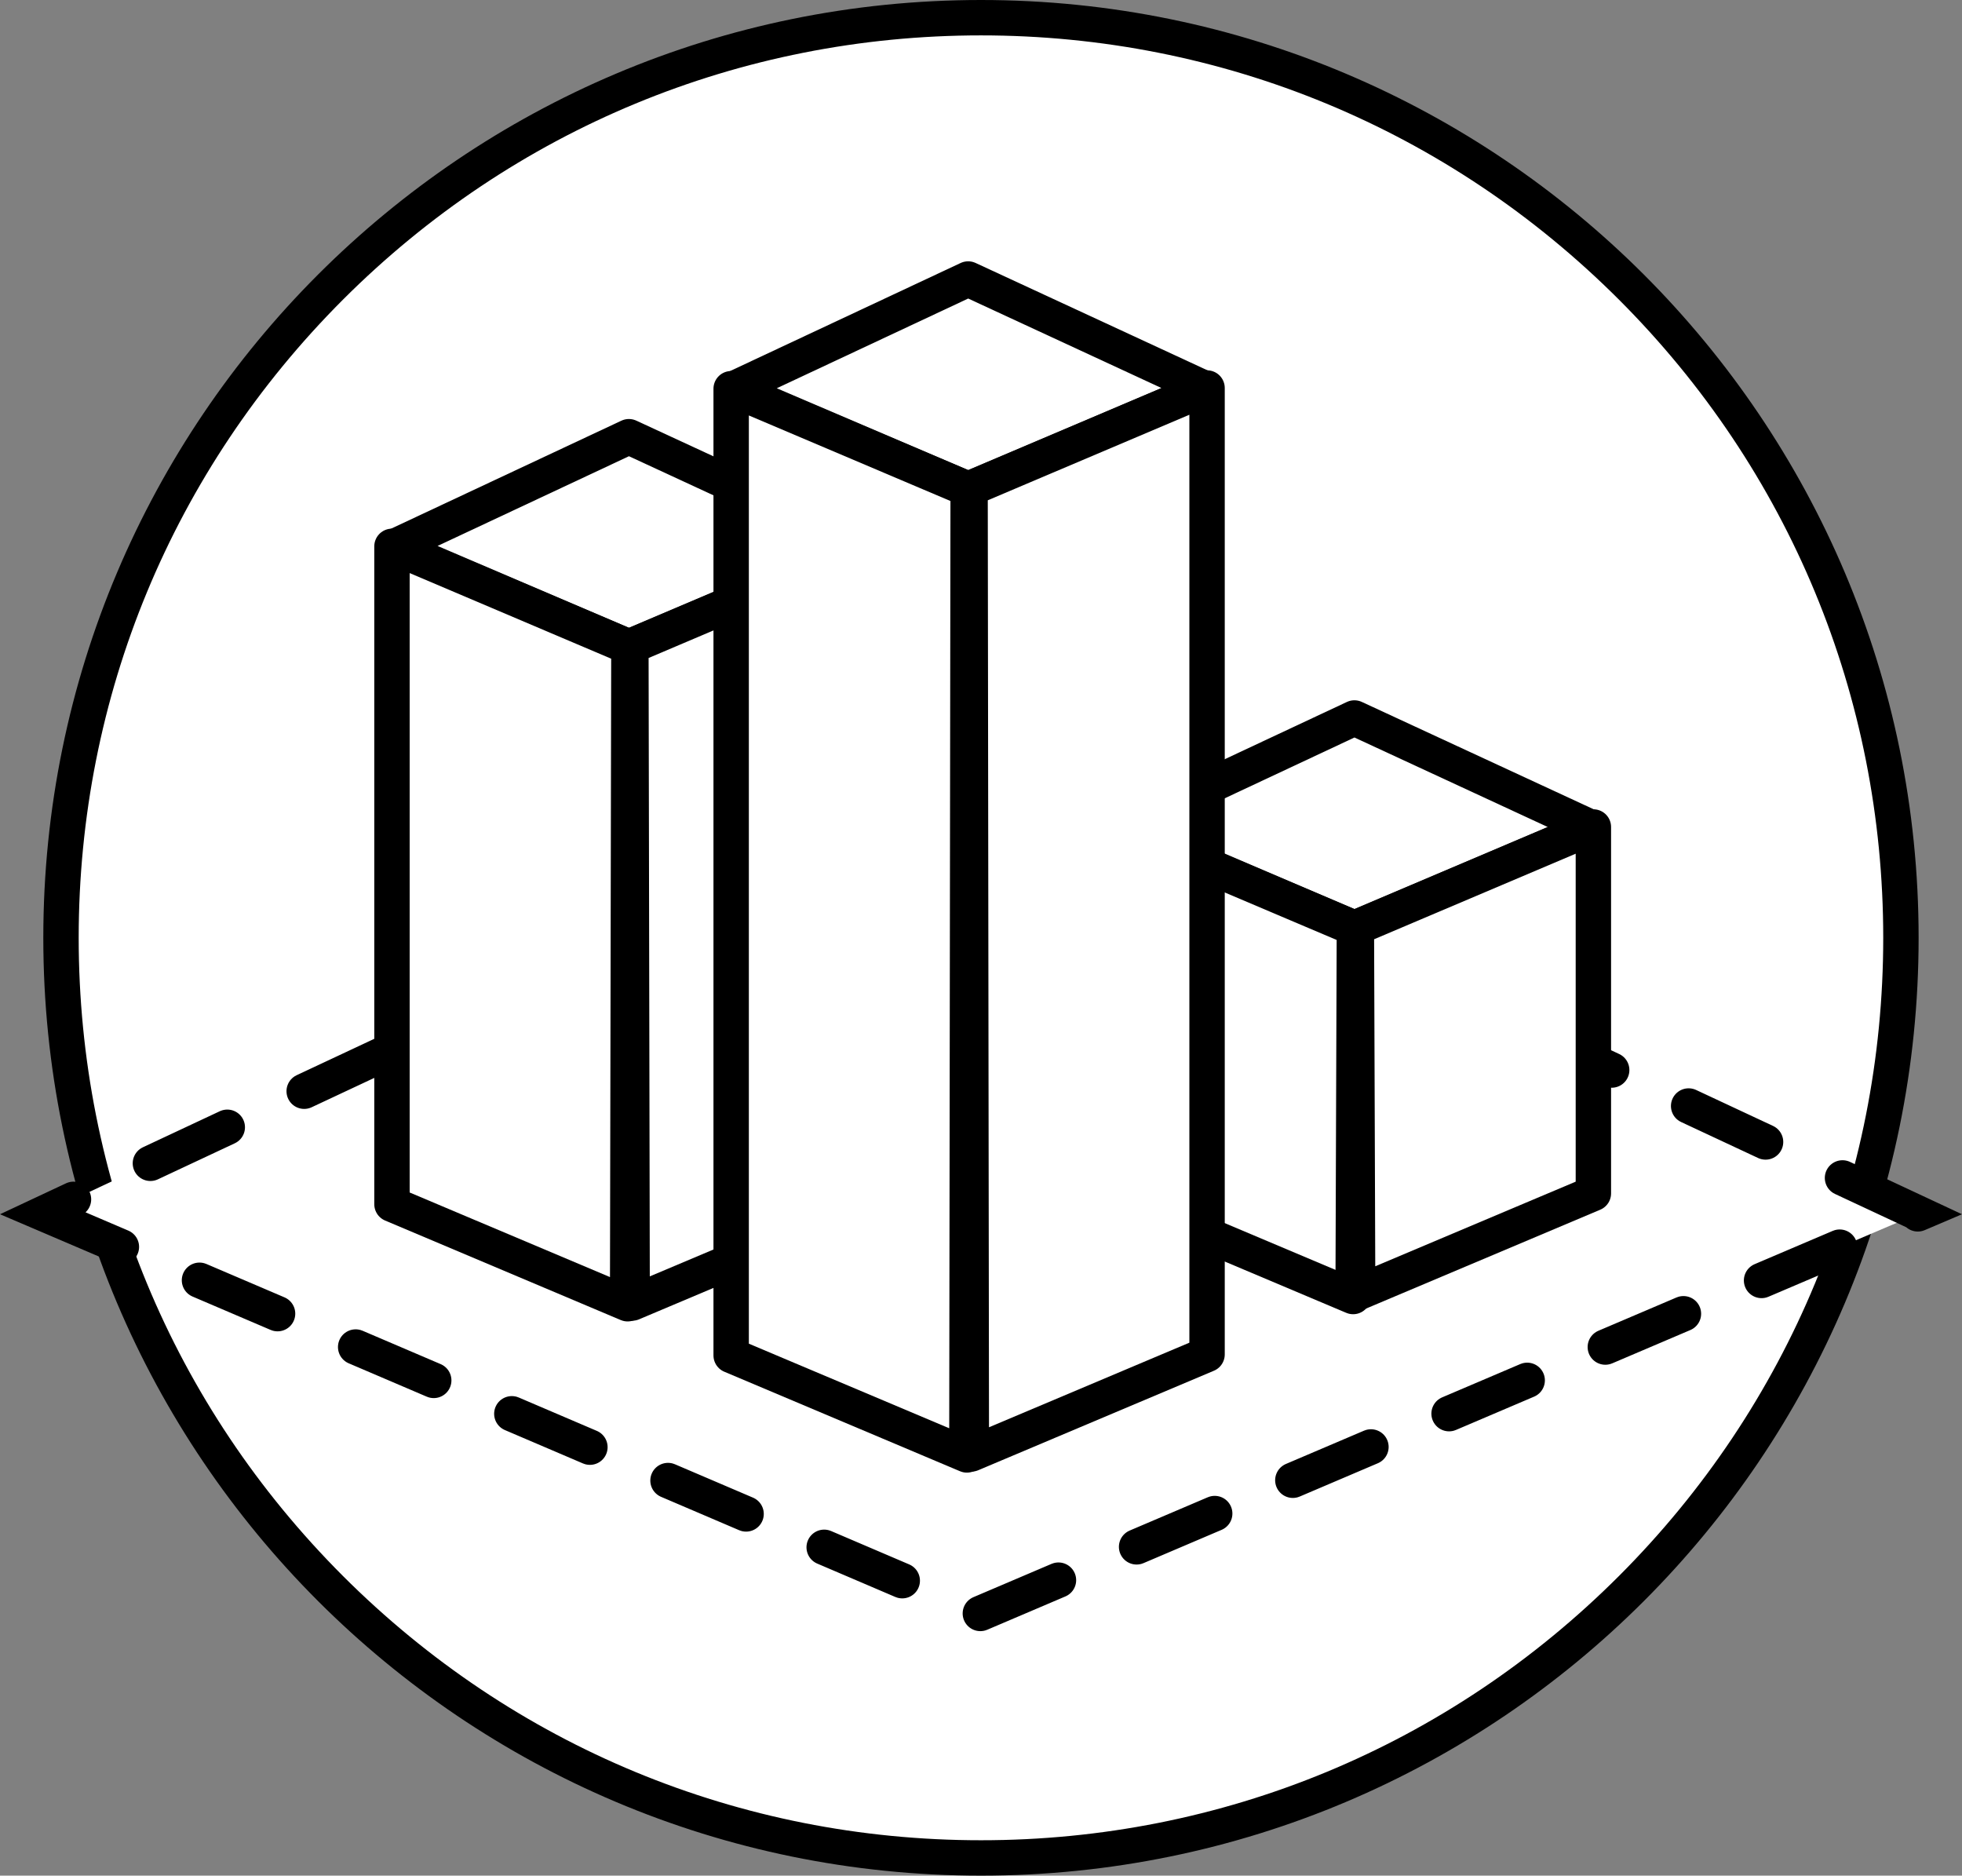
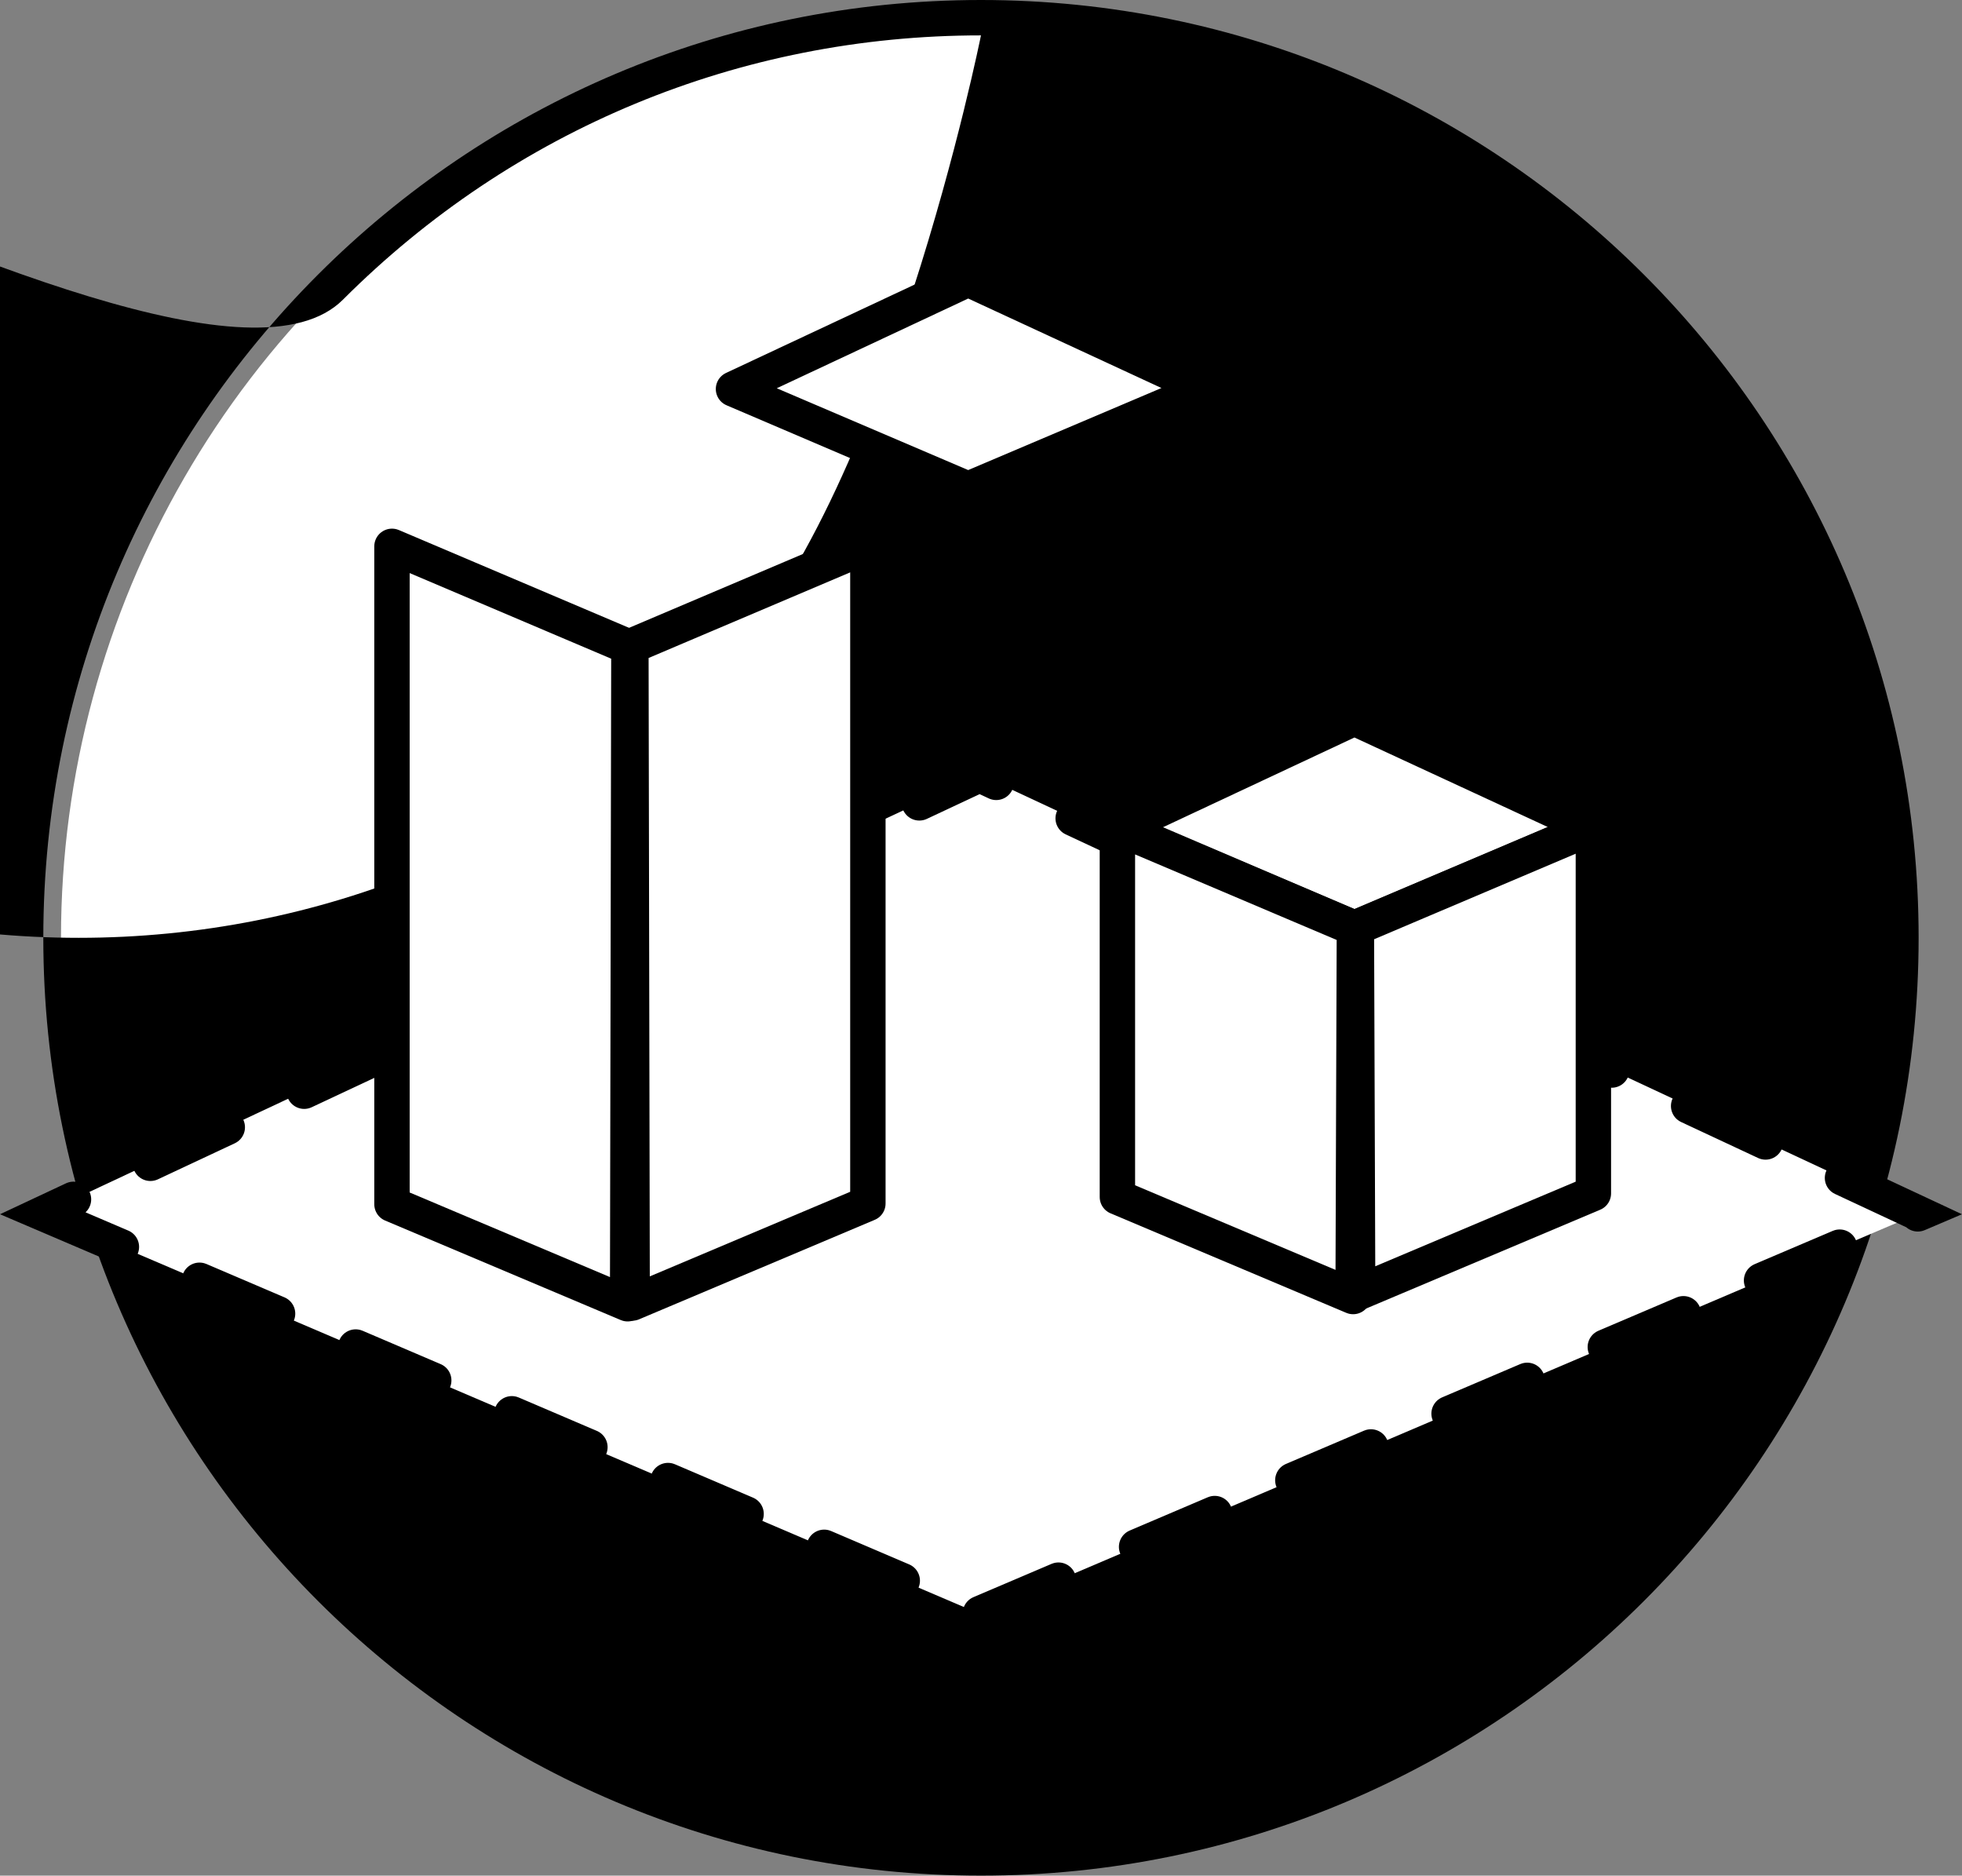
<svg xmlns="http://www.w3.org/2000/svg" id="Layer_2" data-name="Layer 2" viewBox="0 0 277.25 265">
  <rect x="0" y="0" width="277.25" height="265" fill="#808080" stroke="none" />
  <defs>
    <style>
      .cls-1, .cls-2, .cls-3 {
        fill: #fff;
      }

      .cls-2 {
        stroke-linejoin: round;
      }

      .cls-2, .cls-3 {
        stroke: #000;
        stroke-linecap: round;
        stroke-width: 5px;
      }

      .cls-3 {
        stroke-dasharray: 0 0 12 12;
        stroke-miterlimit: 10;
      }
    </style>
  </defs>
  <g id="Layer_1-2" data-name="Layer 1">
    <g>
      <circle class="cls-1" cx="138.62" cy="132.5" r="130" />
-       <path d="M138.62,5c34.06,0,66.07,13.26,90.16,37.34,24.08,24.08,37.34,56.1,37.34,90.16s-13.26,66.07-37.34,90.16c-24.08,24.08-56.1,37.34-90.16,37.34s-66.07-13.26-90.16-37.34c-24.08-24.08-37.34-56.1-37.34-90.16S24.38,66.43,48.46,42.34C72.54,18.26,104.56,5,138.62,5m0-5C65.44,0,6.12,59.32,6.12,132.5s59.32,132.5,132.5,132.5,132.5-59.32,132.5-132.5S211.79,0,138.62,0h0Z" />
+       <path d="M138.62,5s-13.26,66.07-37.34,90.16c-24.08,24.08-56.1,37.34-90.16,37.34s-66.07-13.26-90.16-37.34c-24.08-24.08-37.34-56.1-37.34-90.16S24.38,66.43,48.46,42.34C72.54,18.26,104.56,5,138.62,5m0-5C65.44,0,6.12,59.32,6.12,132.5s59.32,132.5,132.5,132.5,132.5-59.32,132.5-132.5S211.79,0,138.62,0h0Z" />
    </g>
    <g>
      <polygon class="cls-3" points="6.12 171.45 138.43 228 271.12 171.45 138.43 109.44 6.12 171.45" />
      <g>
-         <polygon class="cls-2" points="55.72 77.24 88.87 91.41 122.36 77.19 88.87 61.7 55.72 77.24" />
        <polygon class="cls-2" points="88.87 91.41 88.69 184.2 55.39 170.14 55.39 77.19 88.87 91.41" />
        <polygon class="cls-2" points="89.15 91.31 89.33 184.1 122.64 170.04 122.64 77.09 89.15 91.31" />
      </g>
      <g>
        <polygon class="cls-2" points="158.23 116.98 191.39 131.15 224.87 116.94 191.39 101.44 158.23 116.98" />
        <polygon class="cls-2" points="191.39 131.15 191.21 183.18 157.9 169.12 157.9 116.94 191.39 131.15" />
        <polygon class="cls-2" points="191.67 131.05 191.85 182.67 225.16 168.61 225.16 116.84 191.67 131.05" />
      </g>
      <g>
        <polygon class="cls-2" points="103.65 54.96 136.81 69.13 170.29 54.92 136.81 39.42 103.65 54.96" />
-         <polygon class="cls-2" points="136.81 69.13 136.63 205.56 103.32 191.5 103.32 54.92 136.81 69.13" />
-         <polygon class="cls-2" points="137.08 69.03 137.26 205.42 170.57 191.36 170.57 54.82 137.08 69.03" />
      </g>
    </g>
  </g>
</svg>